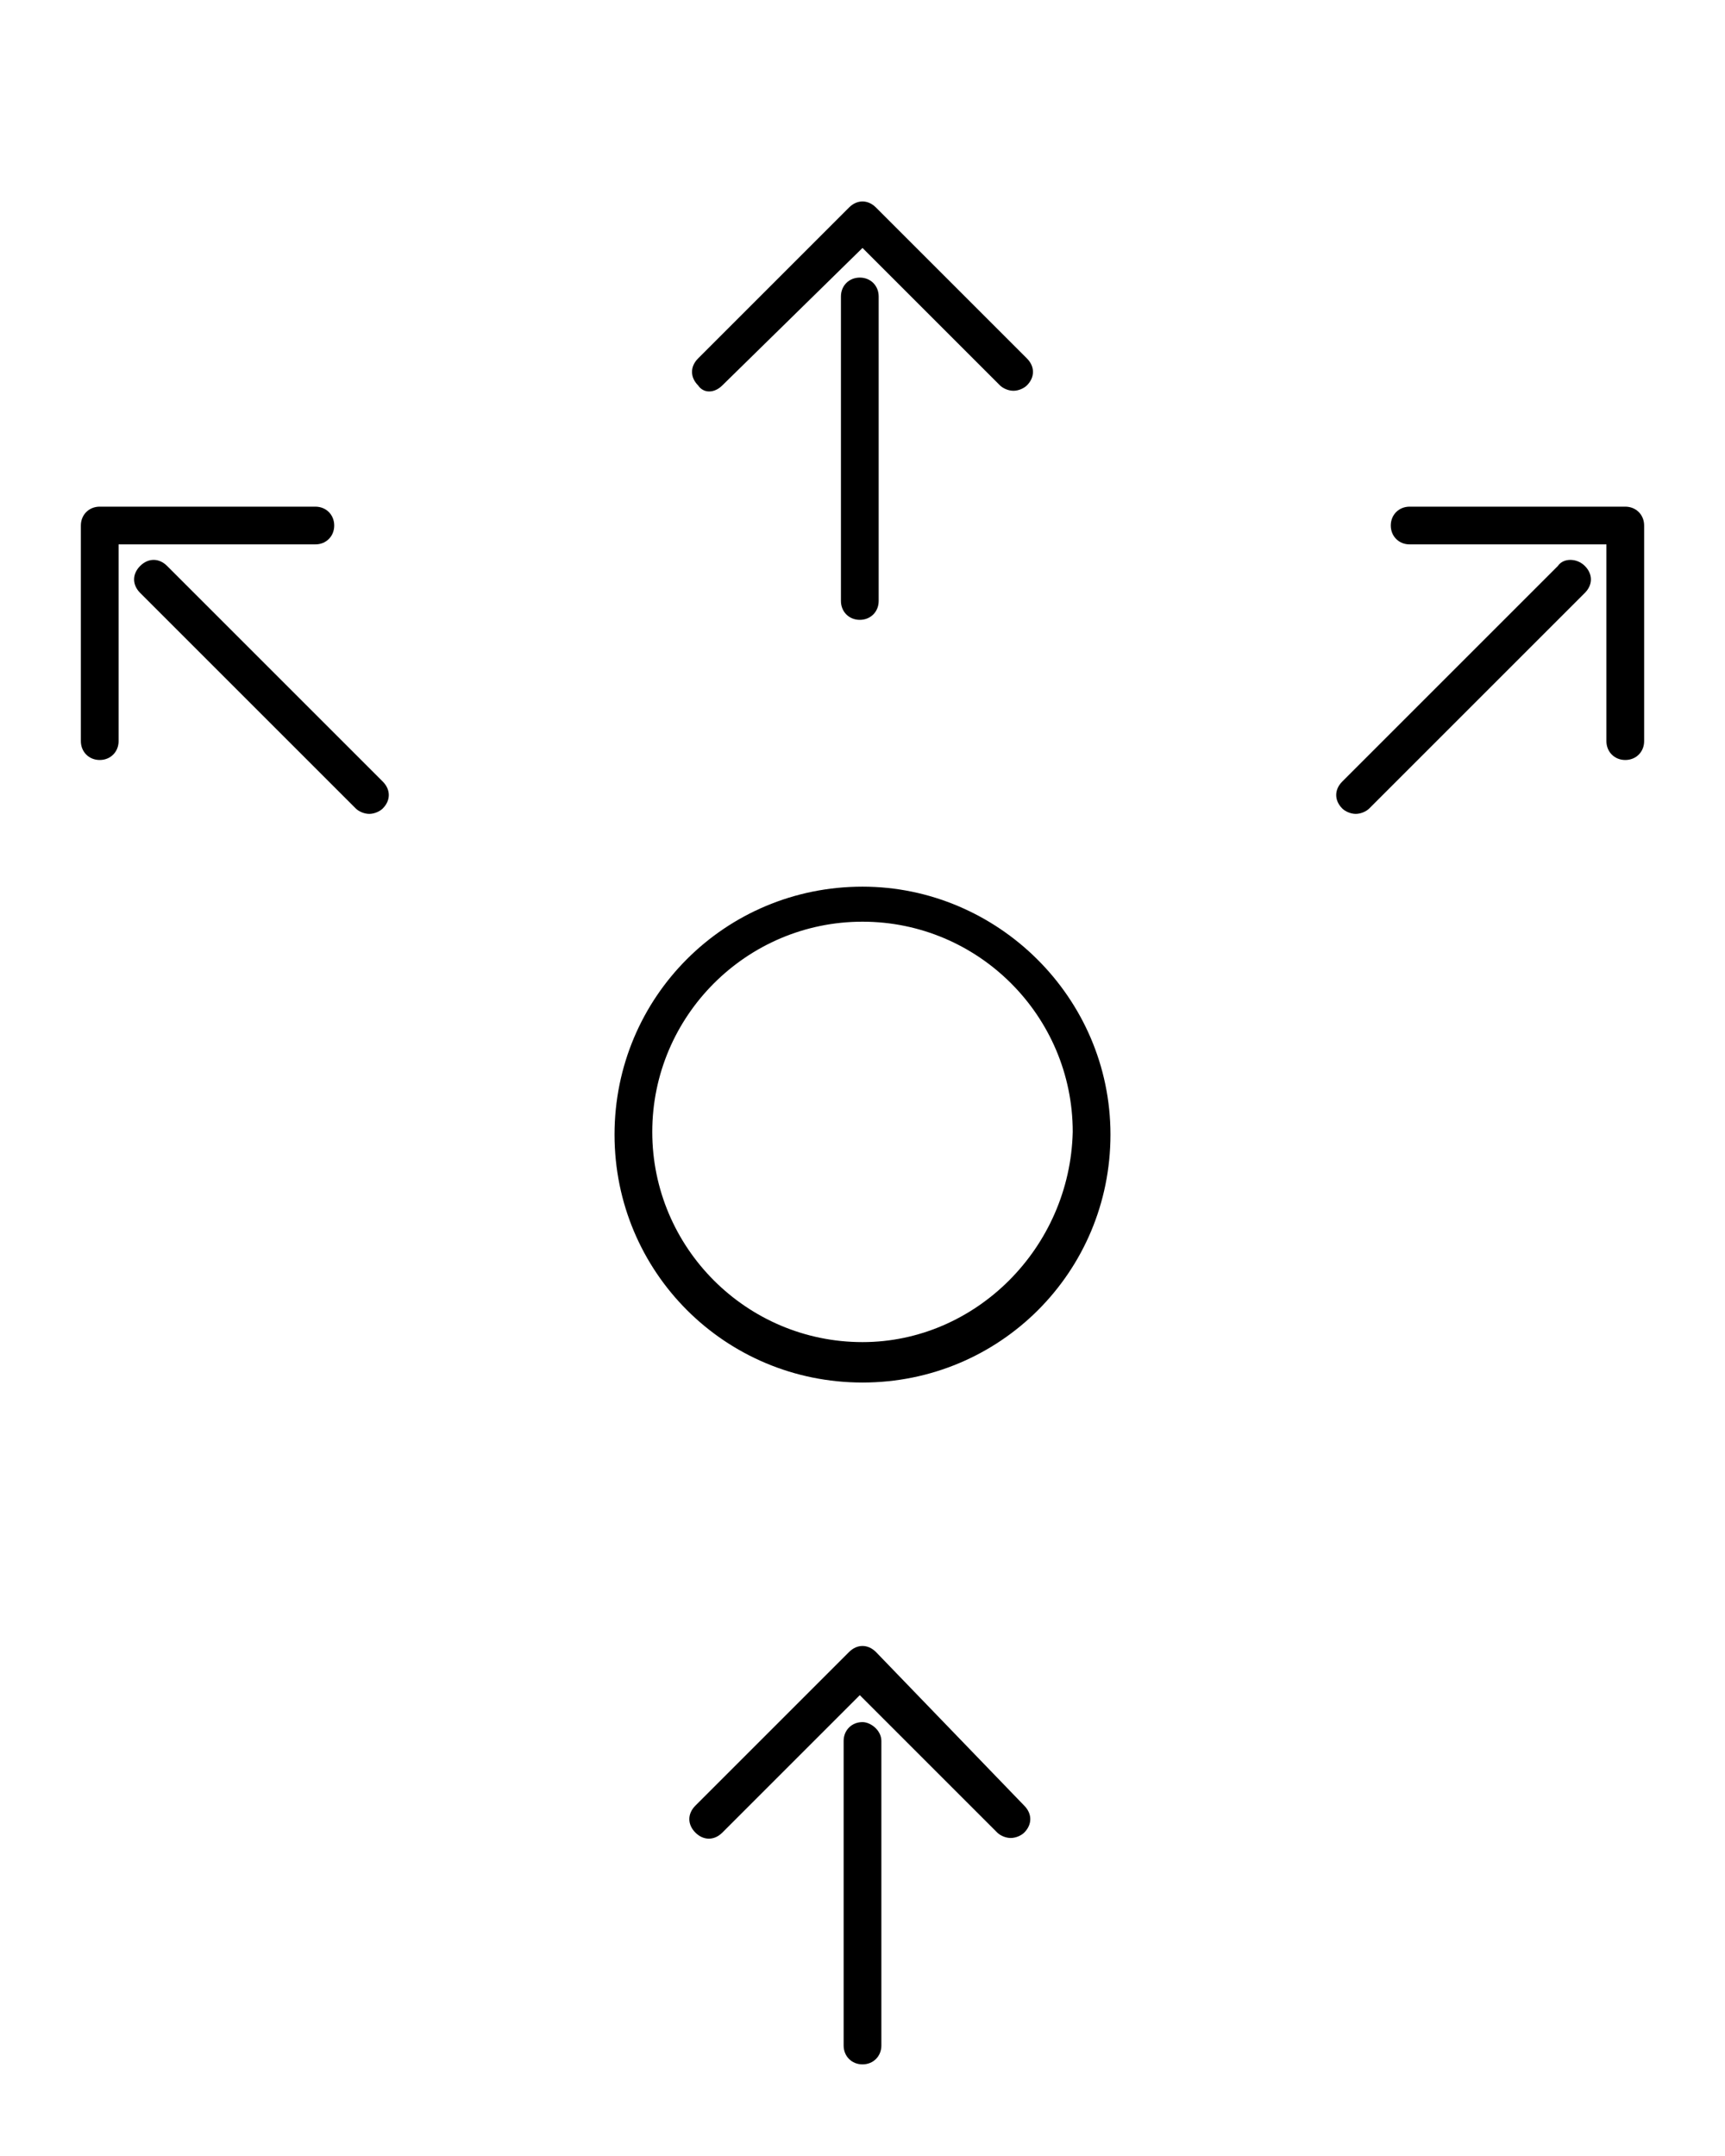
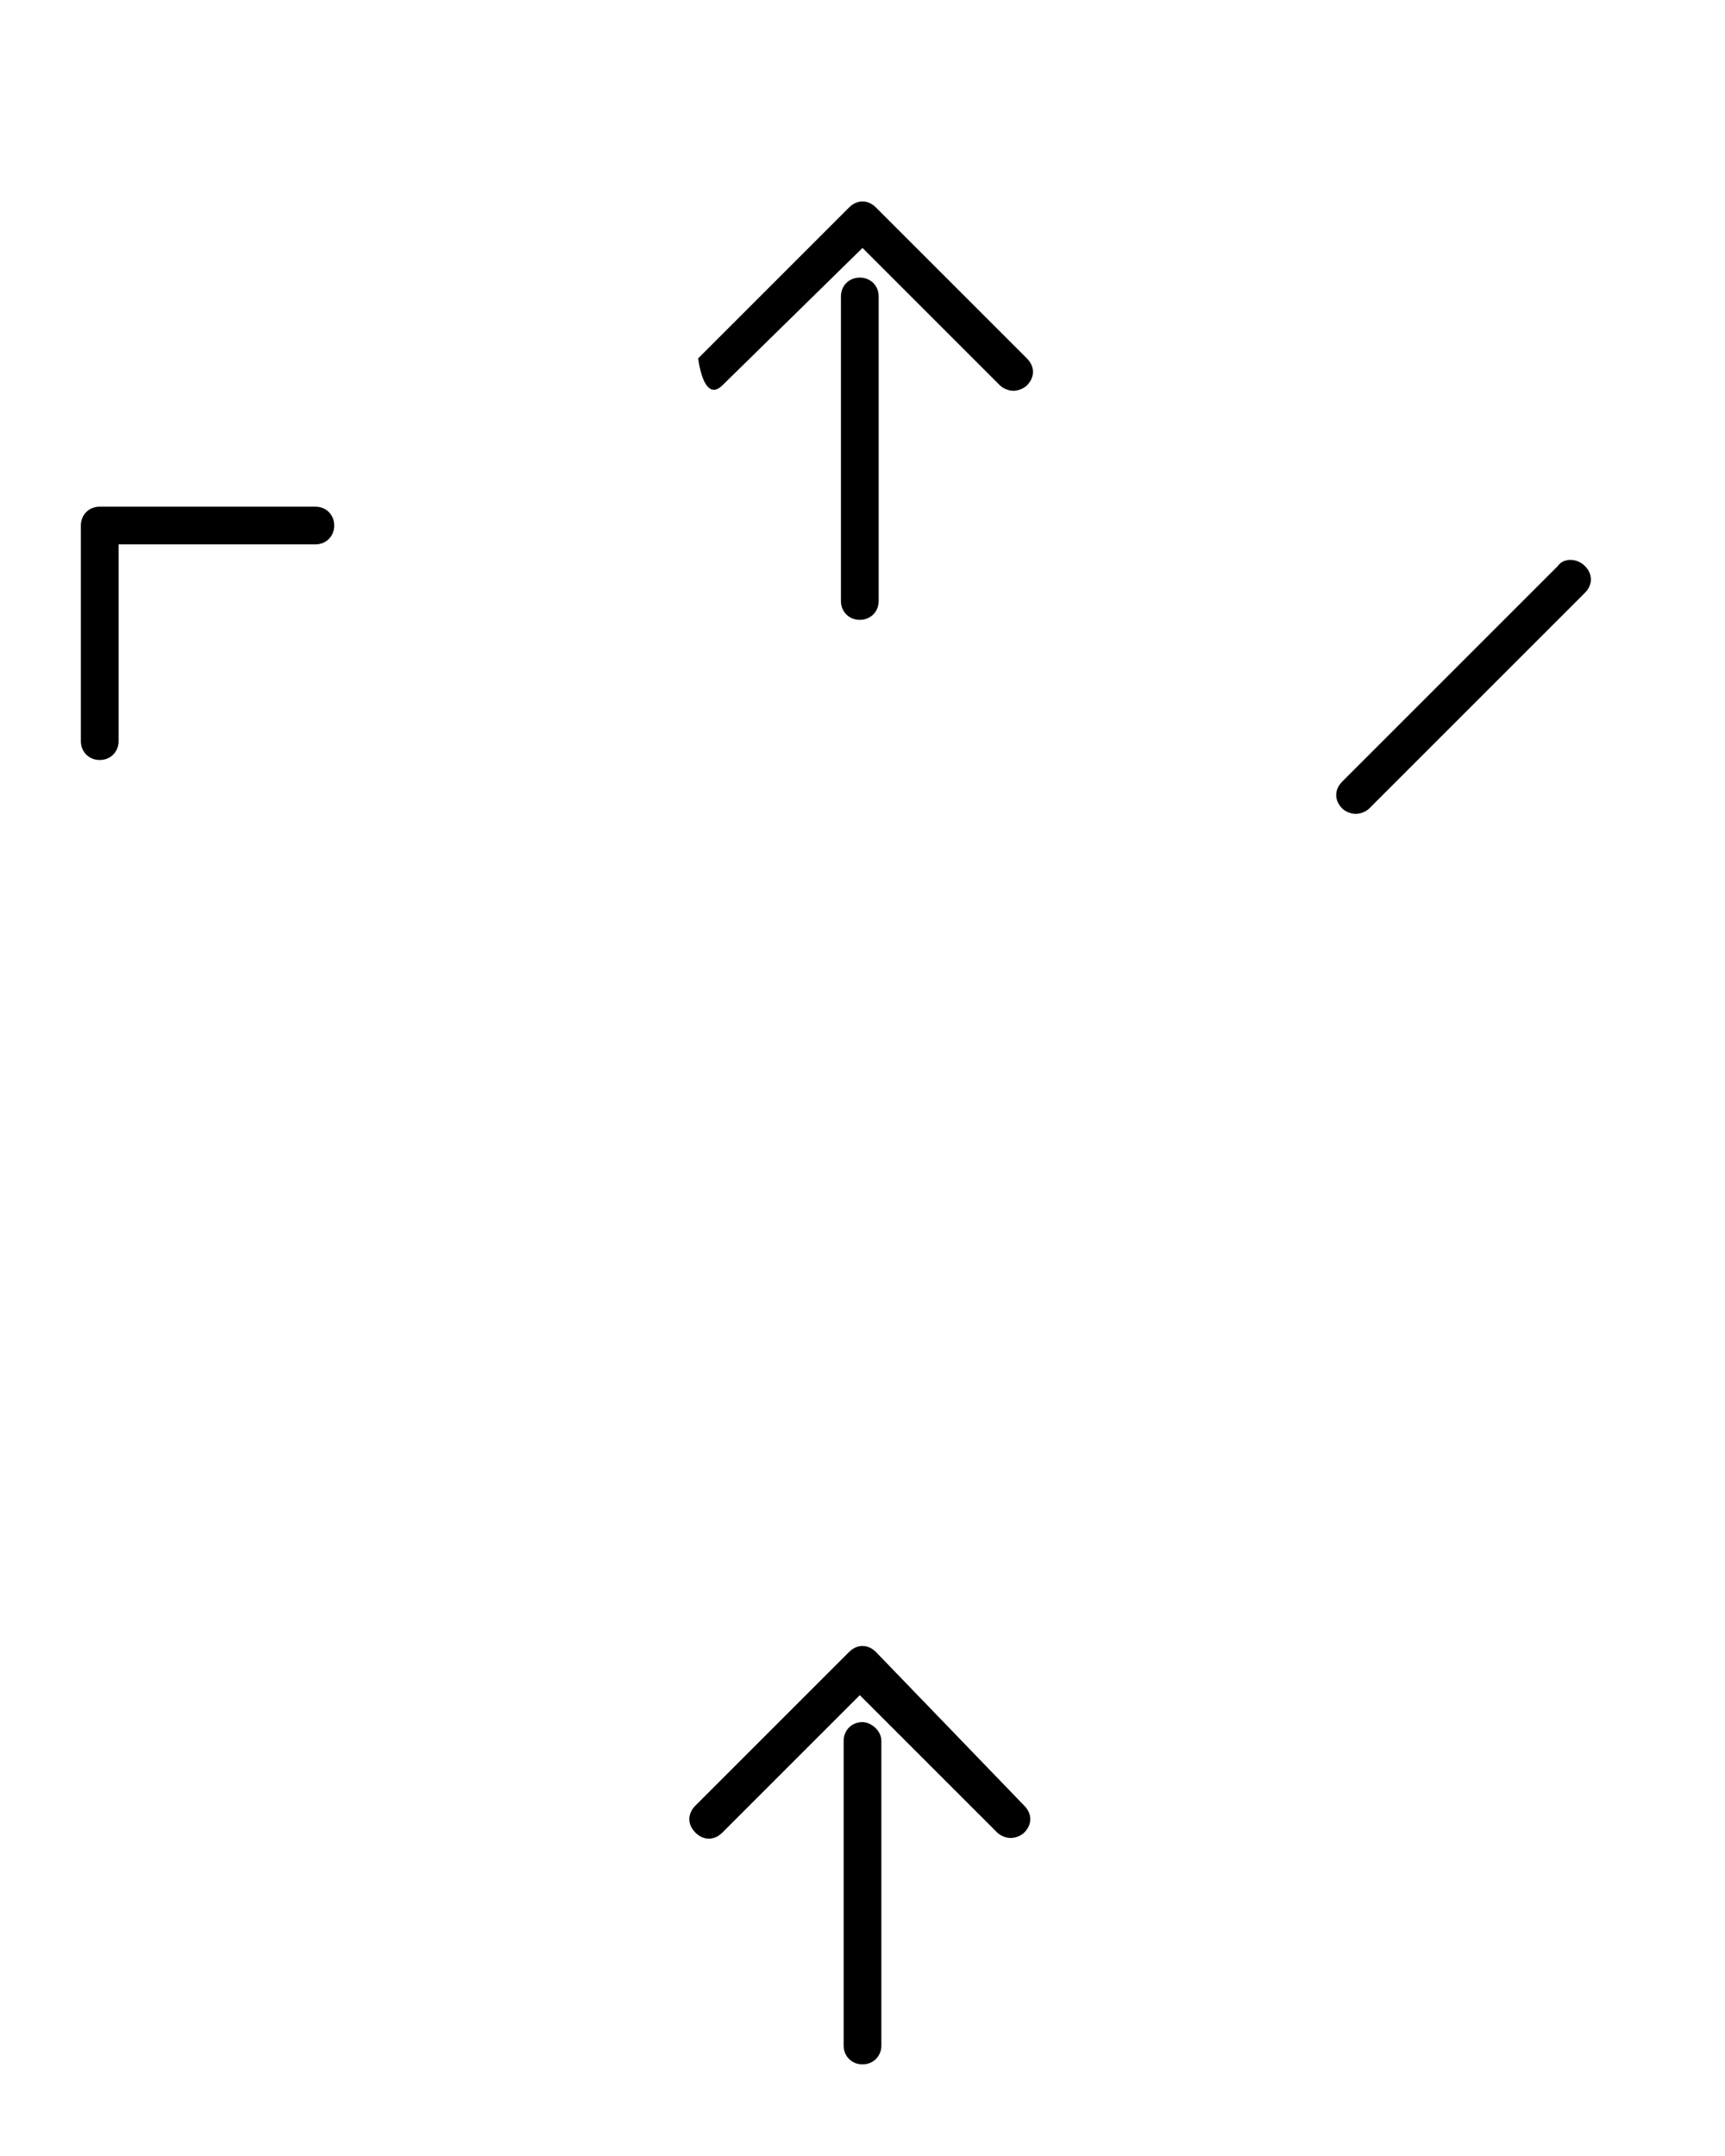
<svg xmlns="http://www.w3.org/2000/svg" version="1.1" id="Layer_1" x="0px" y="0px" viewBox="0 0 64 80" style="enable-background:new 0 0 64 80;" xml:space="preserve">
  <g>
    <g>
-       <path d="M32,32.9c-5.1,0-9.2,4.1-9.2,9.2s4.1,9.2,9.2,9.2s9.2-4.1,9.2-9.2S37,32.9,32,32.9z M32,49.8c-4.3,0-7.8-3.5-7.8-7.8    c0-4.3,3.5-7.8,7.8-7.8c4.3,0,7.8,3.5,7.8,7.8C39.7,46.3,36.2,49.8,32,49.8z" />
      <path d="M32,63.9c-0.4,0-0.7,0.3-0.7,0.7v11.3c0,0.4,0.3,0.7,0.7,0.7c0.4,0,0.7-0.3,0.7-0.7V64.6C32.7,64.2,32.3,63.9,32,63.9z" />
      <path d="M32.5,61.3c-0.3-0.3-0.7-0.3-1,0L25.8,67c-0.3,0.3-0.3,0.7,0,1s0.7,0.3,1,0l5.1-5.1l5.1,5.1c0.1,0.1,0.3,0.2,0.5,0.2    c0.2,0,0.4-0.1,0.5-0.2c0.3-0.3,0.3-0.7,0-1L32.5,61.3z" />
      <path d="M31.2,11v11.3c0,0.4,0.3,0.7,0.7,0.7c0.4,0,0.7-0.3,0.7-0.7V11c0-0.4-0.3-0.7-0.7-0.7S31.2,10.6,31.2,11z" />
-       <path d="M26.8,14.3L32,9.2l5.1,5.1c0.1,0.1,0.3,0.2,0.5,0.2c0.2,0,0.4-0.1,0.5-0.2c0.3-0.3,0.3-0.7,0-1l-5.6-5.6    c-0.3-0.3-0.7-0.3-1,0l-5.6,5.6c-0.3,0.3-0.3,0.7,0,1C26.1,14.6,26.5,14.6,26.8,14.3z" />
+       <path d="M26.8,14.3L32,9.2l5.1,5.1c0.1,0.1,0.3,0.2,0.5,0.2c0.2,0,0.4-0.1,0.5-0.2c0.3-0.3,0.3-0.7,0-1l-5.6-5.6    c-0.3-0.3-0.7-0.3-1,0l-5.6,5.6C26.1,14.6,26.5,14.6,26.8,14.3z" />
      <path d="M57.8,21l-8,8c-0.3,0.3-0.3,0.7,0,1c0.1,0.1,0.3,0.2,0.5,0.2s0.4-0.1,0.5-0.2l8-8c0.3-0.3,0.3-0.7,0-1S58,20.7,57.8,21z" />
-       <path d="M60.3,18.8h-8c-0.4,0-0.7,0.3-0.7,0.7c0,0.4,0.3,0.7,0.7,0.7h7.3v7.3c0,0.4,0.3,0.7,0.7,0.7c0.4,0,0.7-0.3,0.7-0.7v-8    C61,19.1,60.7,18.8,60.3,18.8z" />
-       <path d="M6.2,21c-0.3-0.3-0.7-0.3-1,0s-0.3,0.7,0,1l8,8c0.1,0.1,0.3,0.2,0.5,0.2s0.4-0.1,0.5-0.2c0.3-0.3,0.3-0.7,0-1L6.2,21z" />
      <path d="M12.4,19.5c0-0.4-0.3-0.7-0.7-0.7h-8c-0.4,0-0.7,0.3-0.7,0.7v8c0,0.4,0.3,0.7,0.7,0.7s0.7-0.3,0.7-0.7v-7.3h7.3    C12.1,20.2,12.4,19.9,12.4,19.5z" />
    </g>
  </g>
</svg>